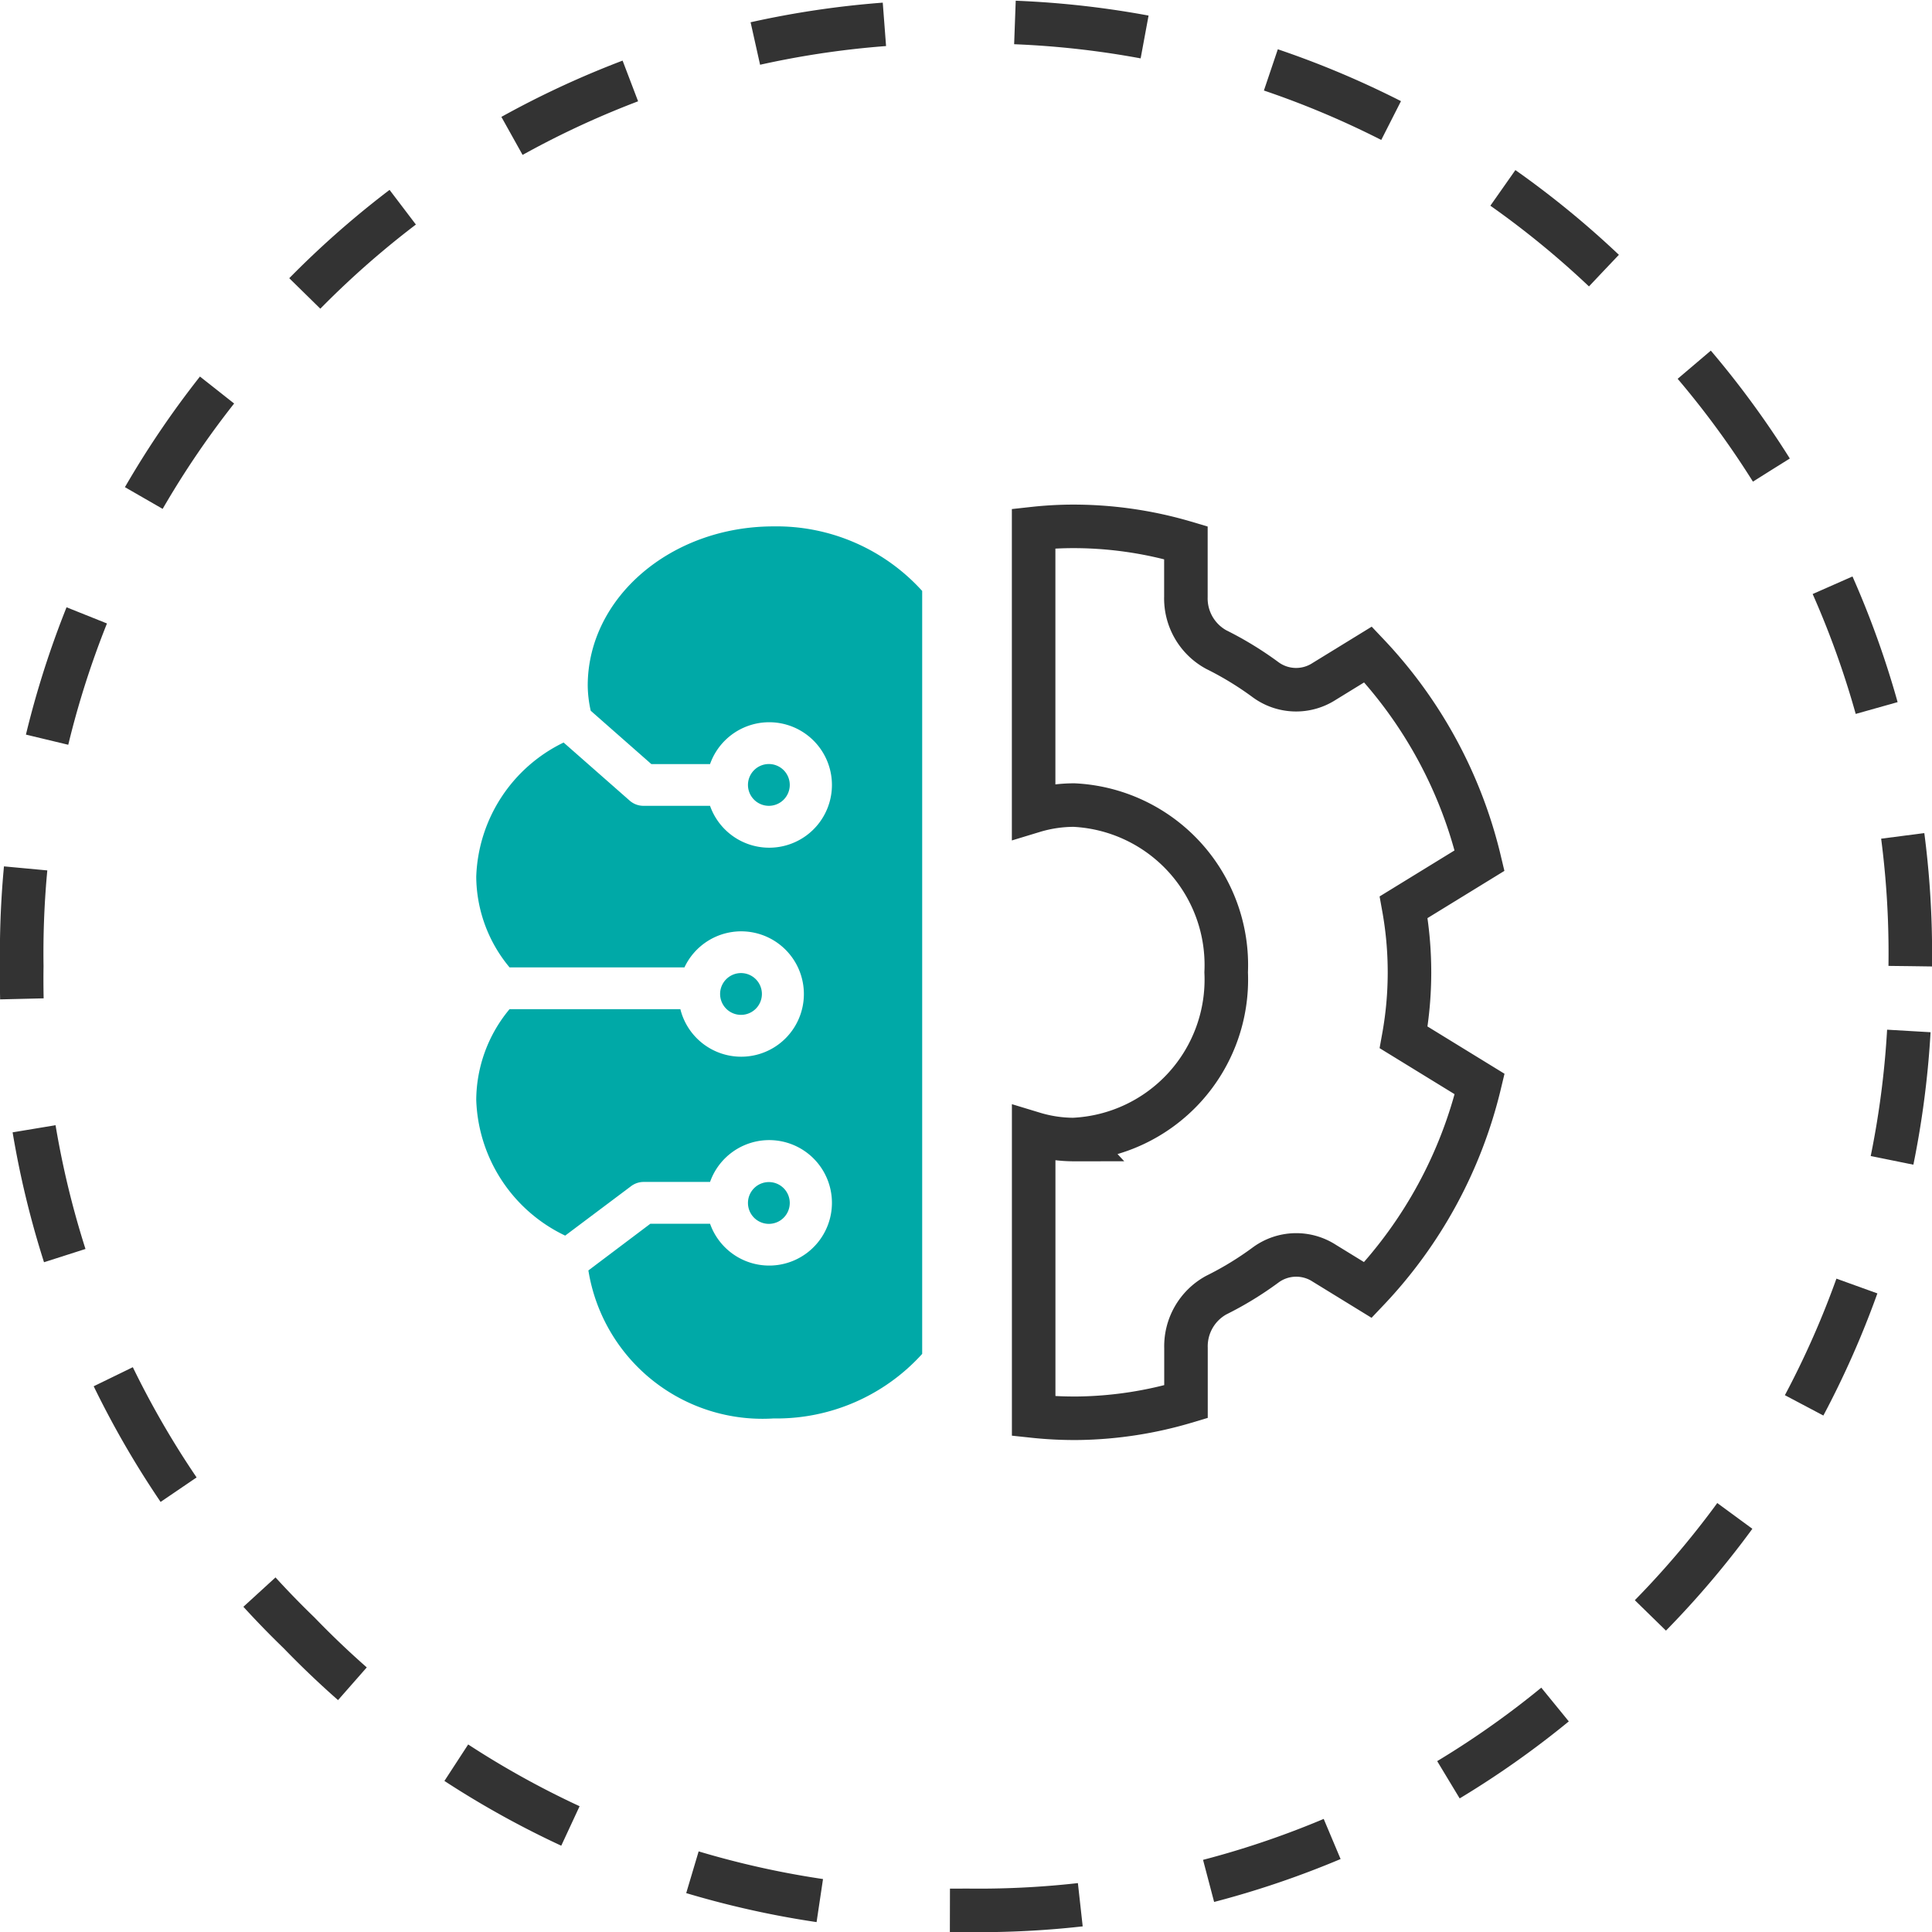
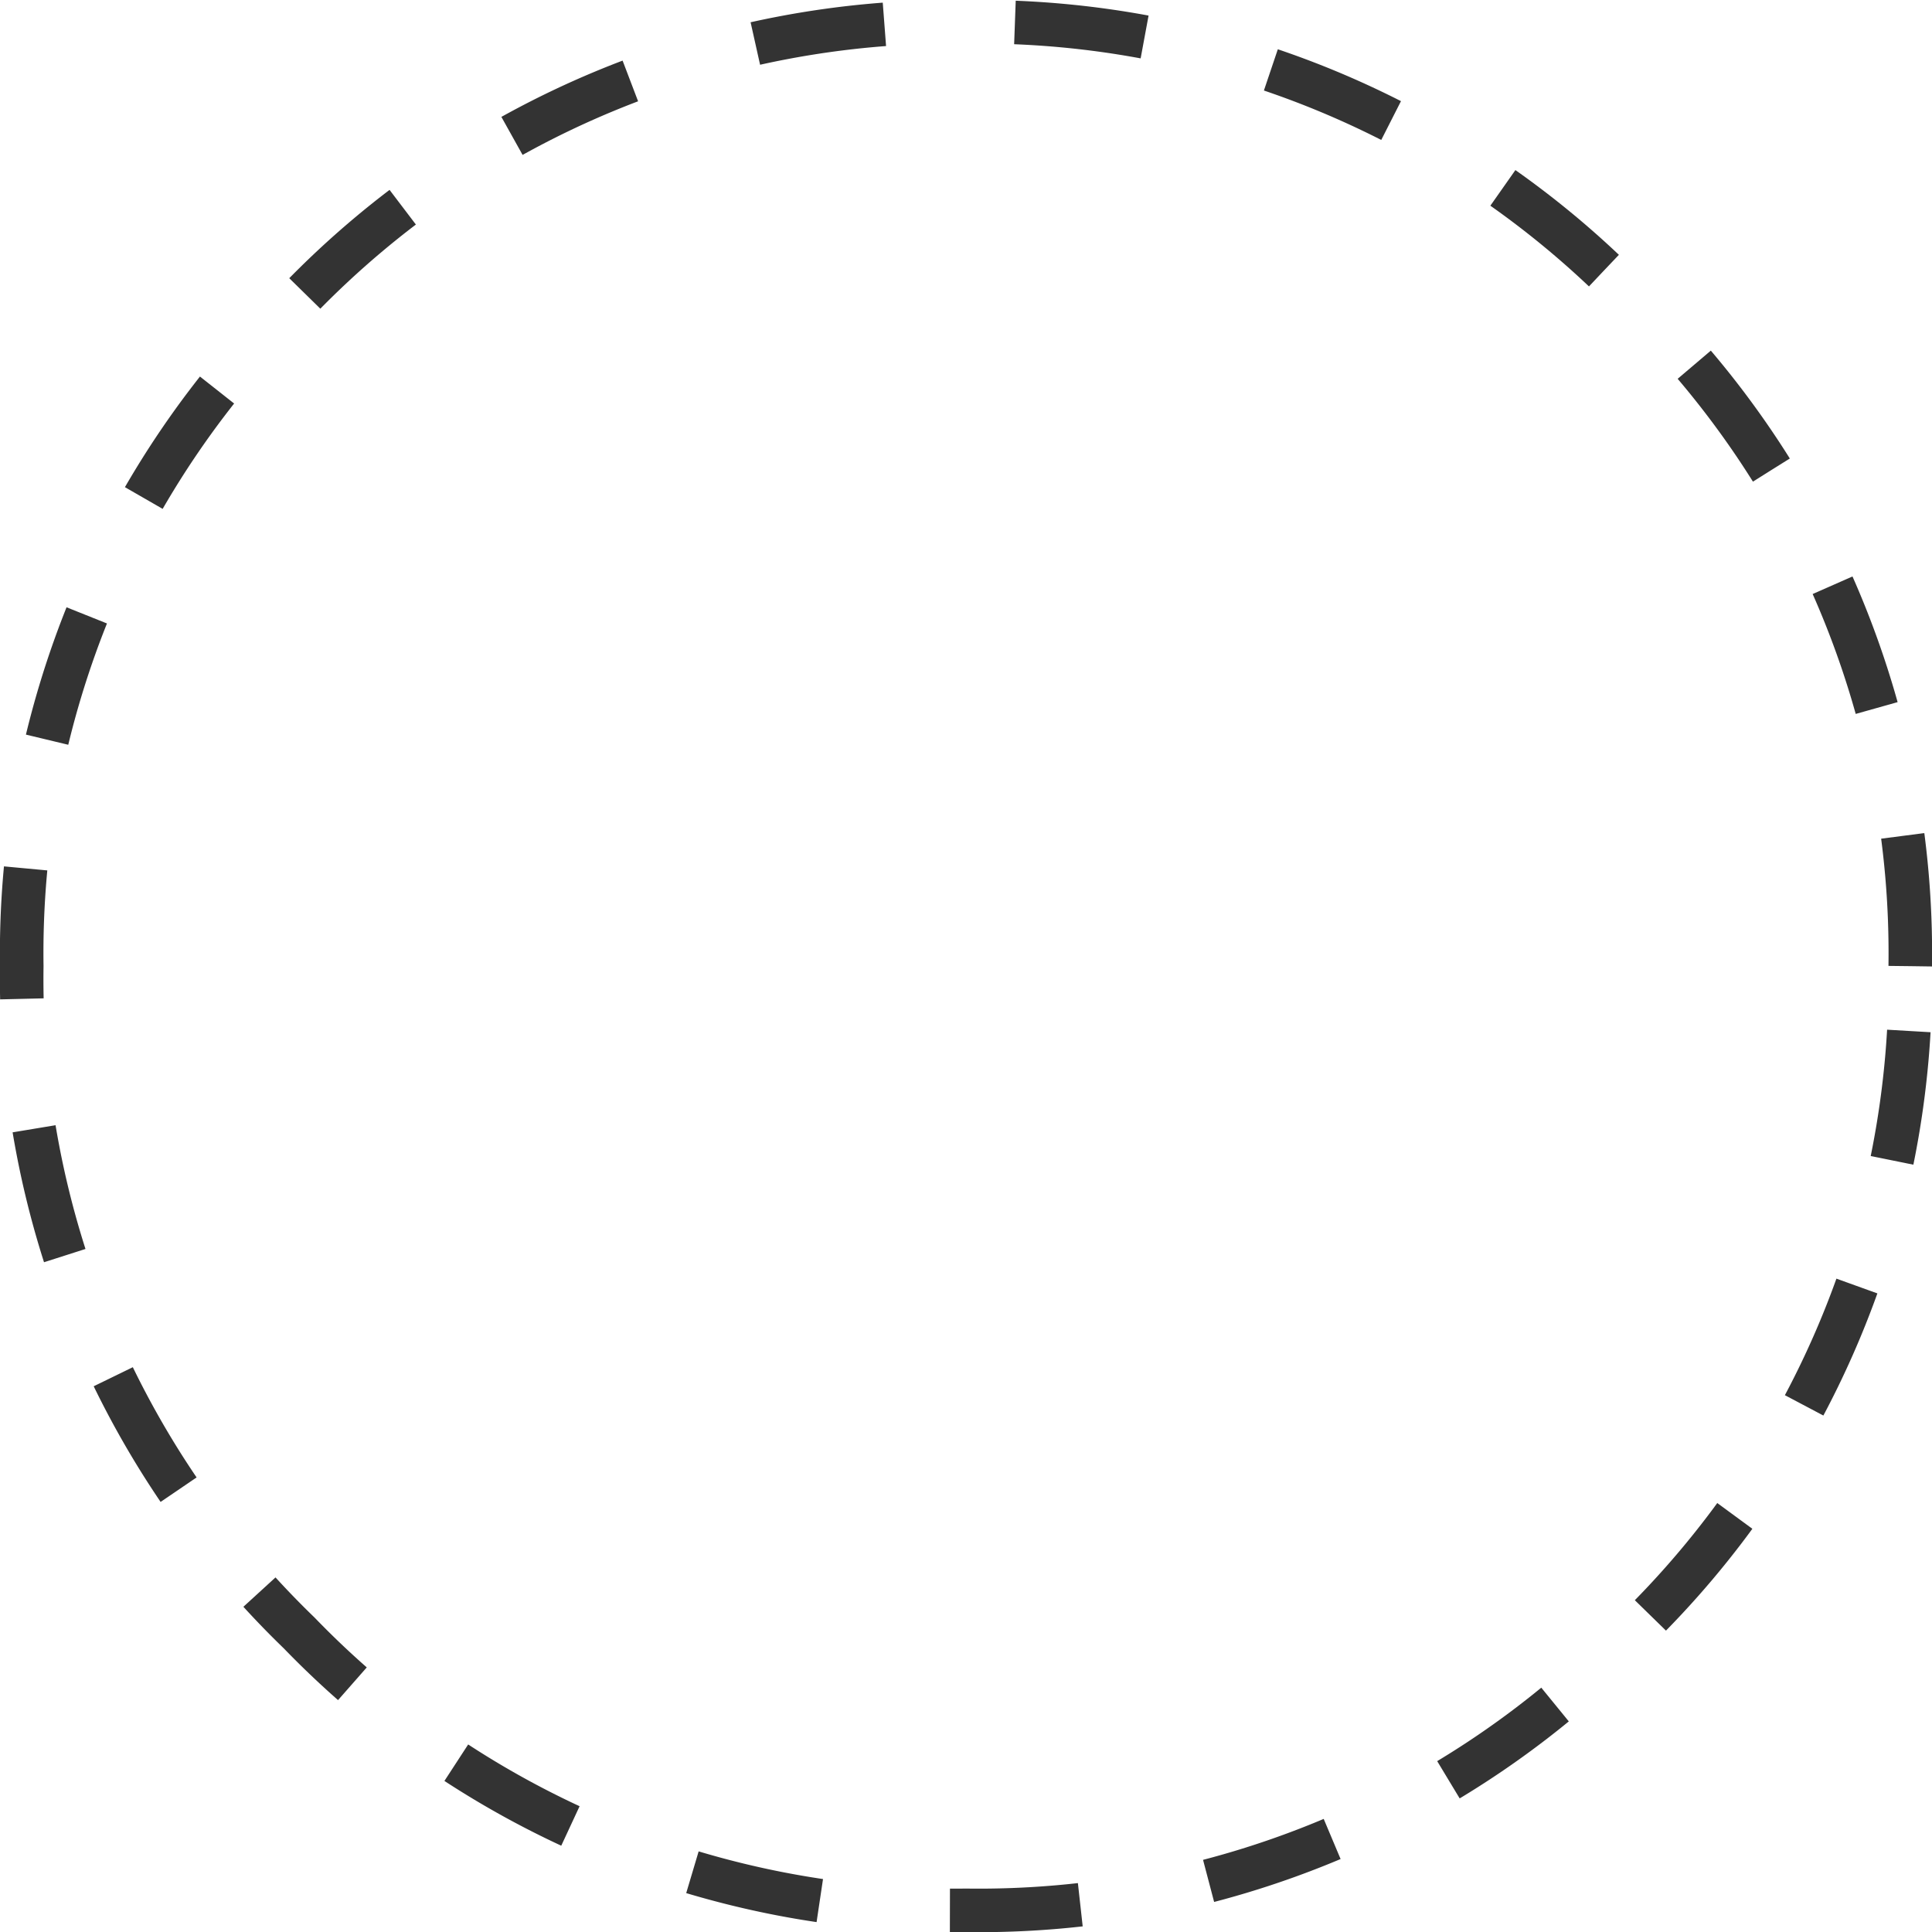
<svg xmlns="http://www.w3.org/2000/svg" width="44.381" height="44.381" viewBox="0 0 44.381 44.381">
  <g id="Group_2778" data-name="Group 2778" transform="translate(0.5 0.5)">
    <g id="Group_2652" data-name="Group 2652" transform="translate(10.44 11.591)">
-       <path id="Path_1723" data-name="Path 1723" d="M86.273,206.835a.48.48,0,1,1-.48-.48.48.48,0,0,1,.48.48" transform="translate(-79.071 -191.292)" fill="#00a9a7" />
-       <path id="Path_1724" data-name="Path 1724" d="M86.273,75.585a.48.48,0,1,1-.48-.48.48.48,0,0,1,.48.48" transform="translate(-79.071 -69.645)" fill="#00a9a7" />
-       <path id="Path_1725" data-name="Path 1725" d="M5.371,6.909H3.841a.479.479,0,0,1-.317-.12L2.007,5.455h0A3.556,3.556,0,0,0,0,8.539a3.286,3.286,0,0,0,.765,2.081H4.783a1.44,1.44,0,1,1-.094.96H.765A3.283,3.283,0,0,0,0,13.661a3.582,3.582,0,0,0,2.043,3.121l1.51-1.133h0a.48.48,0,0,1,.288-.1H5.371a1.441,1.441,0,1,1,0,.96H4L2.576,17.582a4.051,4.051,0,0,0,4.253,3.4,4.511,4.511,0,0,0,3.415-1.483V1.973A4.51,4.51,0,0,0,6.829.49C4.472.49,2.561,2.128,2.561,4.149a2.733,2.733,0,0,0,.069.576L4.022,5.95H5.371a1.441,1.441,0,1,1,0,.96Z" transform="translate(0 -0.489)" fill="#00a9a7" />
-       <path id="Path_1726" data-name="Path 1726" d="M77.523,141.215a.48.48,0,1,1-.48-.48.48.48,0,0,1,.48.48" transform="translate(-70.961 -130.473)" fill="#00a9a7" />
-       <path id="Path_1727" data-name="Path 1727" d="M175.932,14.585a3.192,3.192,0,0,1-.931-.138v6.491a8.829,8.829,0,0,0,1.055.049,9.079,9.079,0,0,0,2.444-.38V19.371a1.34,1.34,0,0,1,.695-1.212,7.572,7.572,0,0,0,1.145-.7,1.184,1.184,0,0,1,1.333-.035l1.006.618h0a10.391,10.391,0,0,0,2.567-4.732L183.5,12.238a8.408,8.408,0,0,0,0-2.99l1.744-1.071a10.393,10.393,0,0,0-2.562-4.735l-1.011.621h0a1.184,1.184,0,0,1-1.333-.034,7.615,7.615,0,0,0-1.145-.7,1.339,1.339,0,0,1-.695-1.211V.876A9.073,9.073,0,0,0,175.809.5Q175.4.506,175,.55V7.04a3.194,3.194,0,0,1,.931-.138,3.679,3.679,0,0,1,3.492,3.841,3.679,3.679,0,0,1-3.492,3.841Z" transform="translate(-162.196 -0.499)" fill="none" stroke="#333" stroke-miterlimit="10" stroke-width="1" />
-     </g>
+       </g>
    <path id="Path_1728" data-name="Path 1728" d="M59.752,39.1a20.886,20.886,0,0,0-6.372-15.32,20.885,20.885,0,0,0-15.317-6.372,20.886,20.886,0,0,0-15.32,6.372A20.891,20.891,0,0,0,16.371,39.1a20.885,20.885,0,0,0,6.372,15.317,20.891,20.891,0,0,0,15.32,6.372A20.885,20.885,0,0,0,53.38,54.415,20.885,20.885,0,0,0,59.752,39.1Z" transform="translate(-16.371 -17.406)" fill="none" stroke="#333" stroke-width="1" stroke-dasharray="3" />
  </g>
</svg>